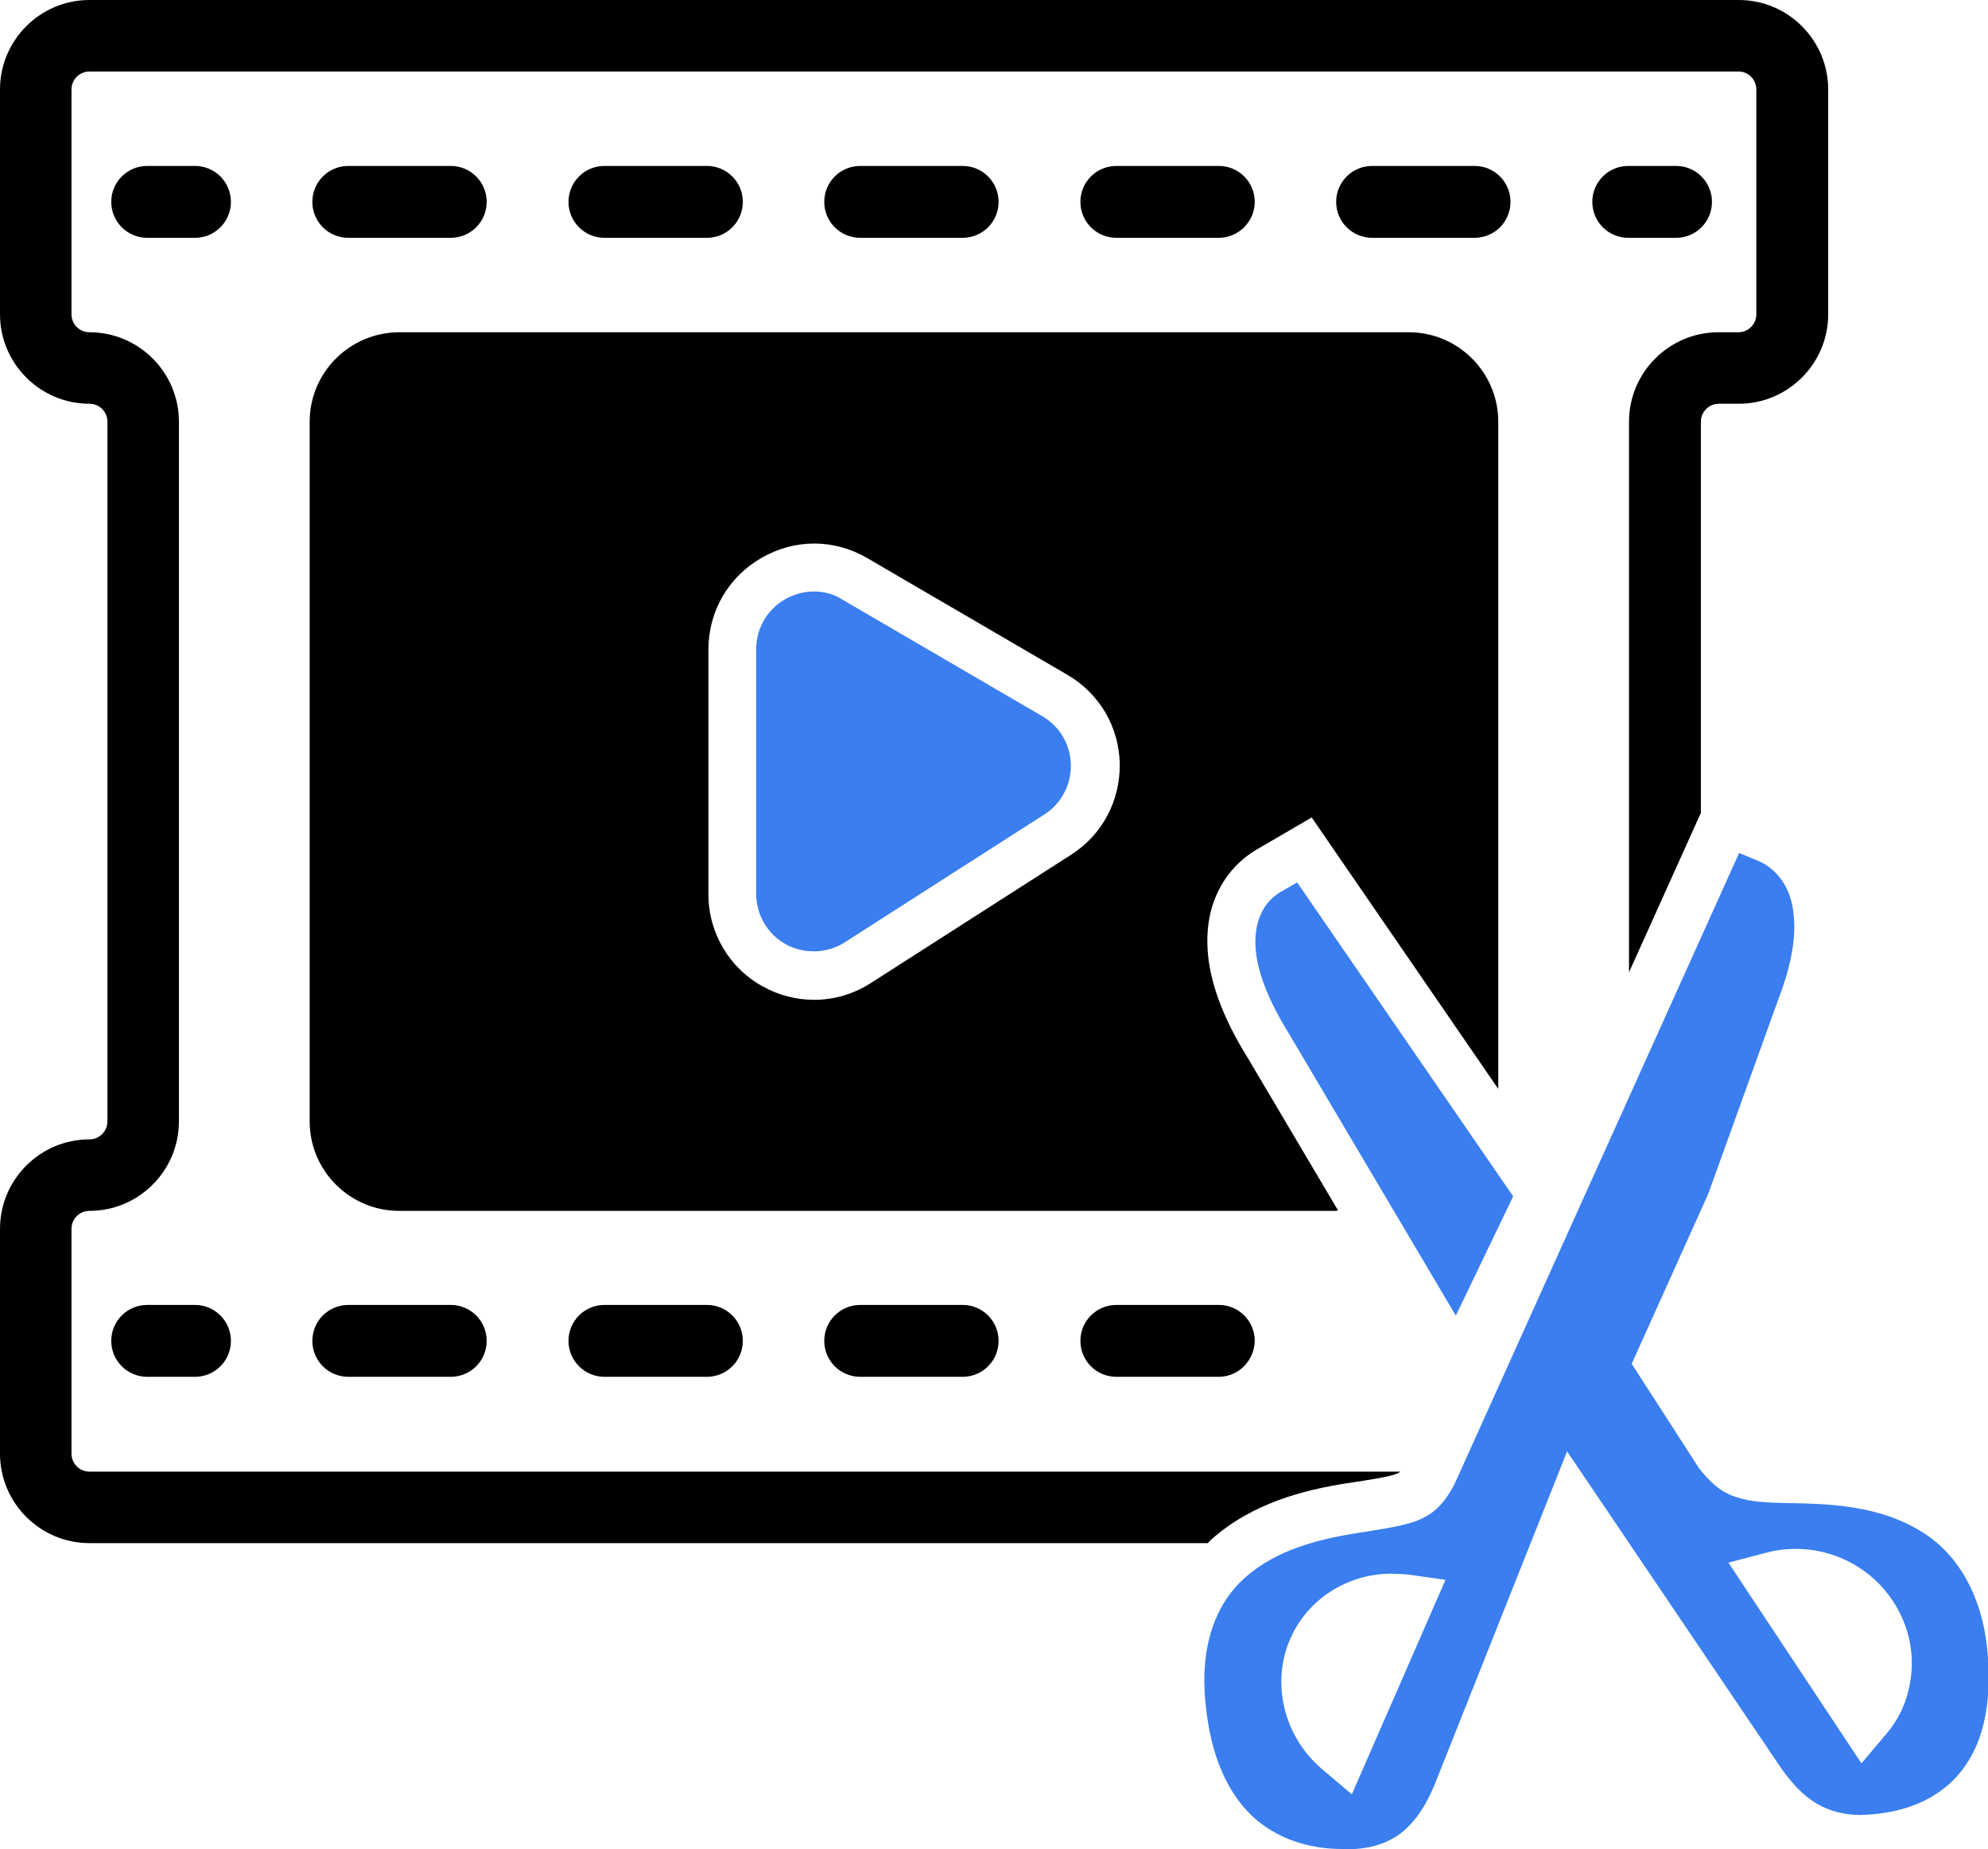
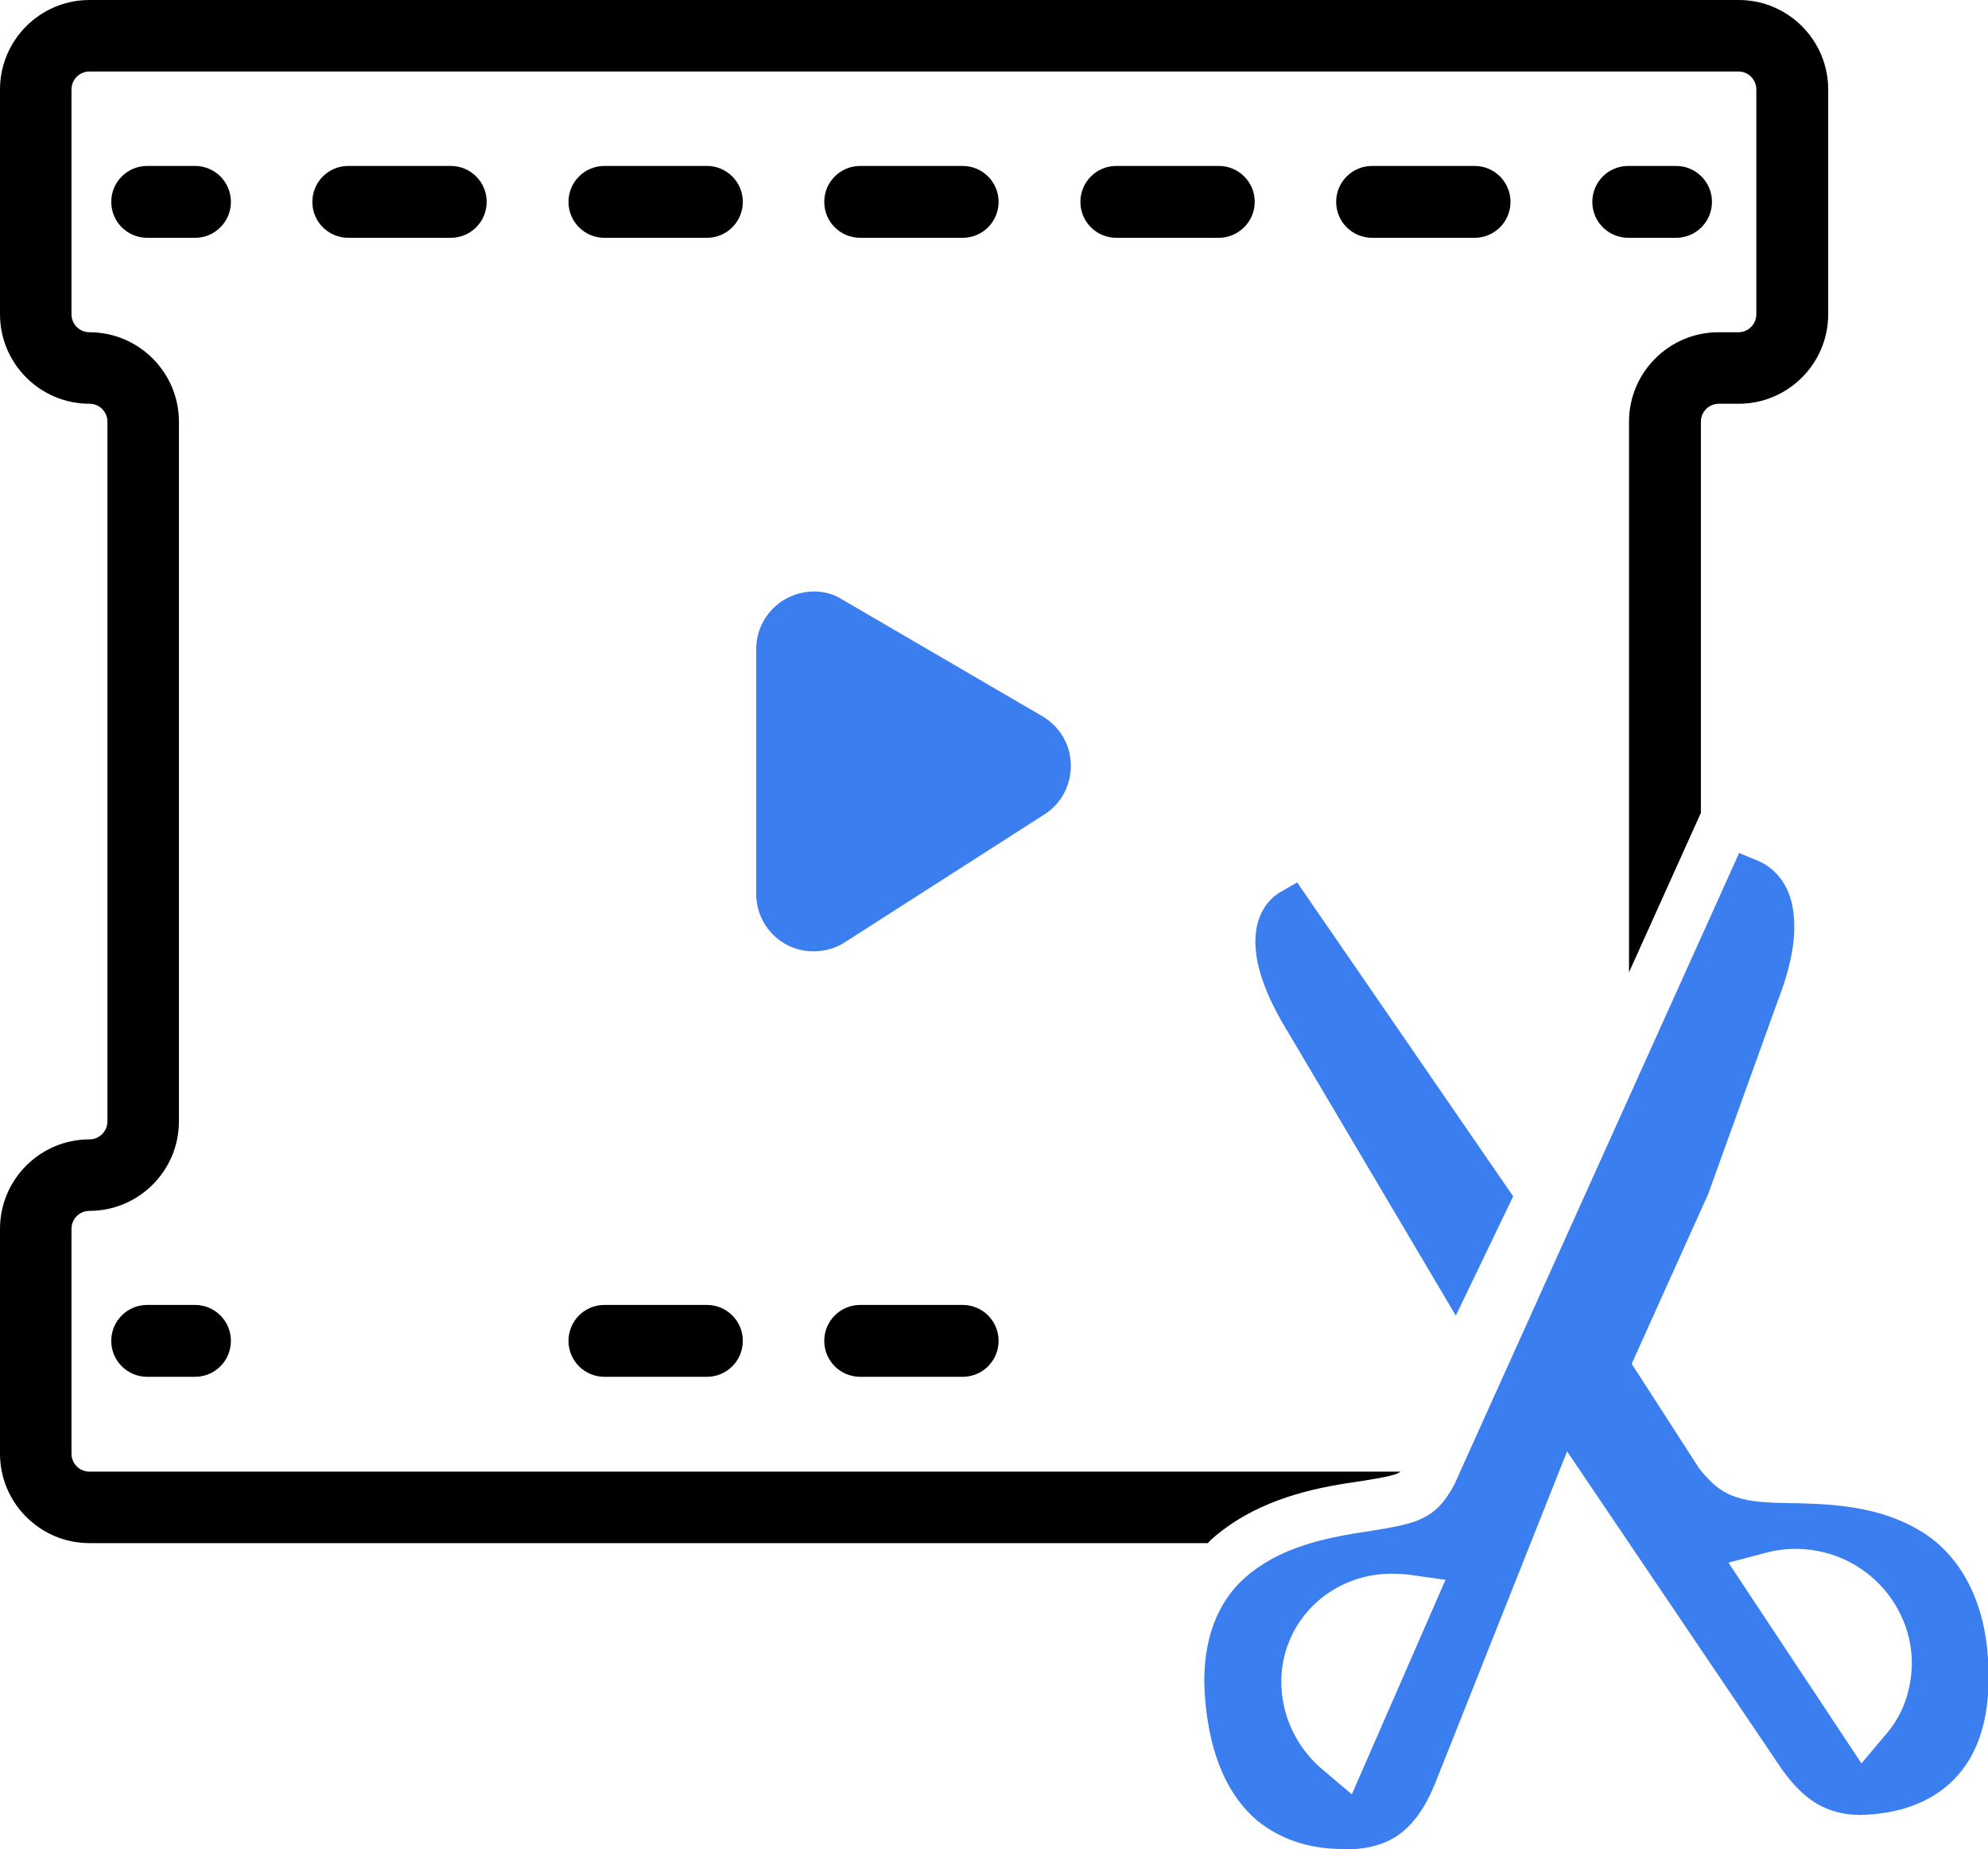
<svg xmlns="http://www.w3.org/2000/svg" version="1.1" id="图层_1" x="0px" y="0px" viewBox="0 0 520 483.6" style="enable-background:new 0 0 520 483.6;" xml:space="preserve">
  <style type="text/css">
	.st0{fill:#3A7EEF;}
</style>
  <g>
-     <path d="M368.5,86.9h-264C91.5,86.9,81,97.4,81,110.3v183c0,12.9,10.5,23.4,23.4,23.4h244.7l0.9-0.1l-23.8-40.2   c-5.9-9.5-9.4-18.5-10.2-26.5c-0.6-6.2,0.2-11.8,2.6-16.7c2.2-4.6,5.7-8.4,10.1-11l14.4-8.4l48.8,71v-1.4V110.3   C391.9,97.4,381.4,86.9,368.5,86.9z M280.1,223.6l-52.3,33.5c-4.5,2.9-9.6,4.4-14.9,4.4c-4.6,0-9.2-1.2-13.2-3.4   c-8.9-4.8-14.4-14.1-14.4-24.2v-64c0-10,5.2-19,13.9-24c8.7-5,19-5,27.7,0.1l52.3,30.5c8.4,4.9,13.5,13.6,13.7,23.3   C293,209.5,288.3,218.4,280.1,223.6z" />
    <path class="st0" d="M212.9,154.7c-2.6,0-5.1,0.7-7.5,2c-4.7,2.7-7.6,7.6-7.6,13.1v64c0,5.5,3,10.6,7.8,13.2   c4.7,2.6,10.8,2.4,15.3-0.5l52.3-33.5c4.4-2.8,7-7.7,6.9-13c-0.1-5.3-2.9-10-7.5-12.7l-52.3-30.5   C218.2,155.4,215.5,154.7,212.9,154.7z" />
    <g>
      <g>
        <g>
          <path d="M51,62.2H38.5c-5.2,0-9.4-4.2-9.4-9.4s4.2-9.4,9.4-9.4H51c5.2,0,9.4,4.2,9.4,9.4S56.2,62.2,51,62.2z" />
        </g>
        <g>
          <path d="M385.7,62.2h-26.8c-5.2,0-9.4-4.2-9.4-9.4s4.2-9.4,9.4-9.4h26.8c5.2,0,9.4,4.2,9.4,9.4S390.9,62.2,385.7,62.2z       M318.8,62.2H292c-5.2,0-9.4-4.2-9.4-9.4s4.2-9.4,9.4-9.4h26.8c5.2,0,9.4,4.2,9.4,9.4S323.9,62.2,318.8,62.2z M251.8,62.2H225      c-5.2,0-9.4-4.2-9.4-9.4s4.2-9.4,9.4-9.4h26.8c5.2,0,9.4,4.2,9.4,9.4S257,62.2,251.8,62.2z M184.9,62.2h-26.8      c-5.2,0-9.4-4.2-9.4-9.4s4.2-9.4,9.4-9.4h26.8c5.2,0,9.4,4.2,9.4,9.4S190.1,62.2,184.9,62.2z M117.9,62.2H91.1      c-5.2,0-9.4-4.2-9.4-9.4s4.2-9.4,9.4-9.4h26.8c5.2,0,9.4,4.2,9.4,9.4S123.1,62.2,117.9,62.2z" />
        </g>
        <g>
          <path d="M438.4,62.2h-12.5c-5.2,0-9.4-4.2-9.4-9.4s4.2-9.4,9.4-9.4h12.5c5.2,0,9.4,4.2,9.4,9.4S443.6,62.2,438.4,62.2z" />
        </g>
      </g>
      <g>
        <path d="M51,360.1H38.5c-5.2,0-9.4-4.2-9.4-9.4c0-5.2,4.2-9.4,9.4-9.4H51c5.2,0,9.4,4.2,9.4,9.4C60.4,355.9,56.2,360.1,51,360.1z     " />
      </g>
-       <path d="M318.8,360.1H292c-5.2,0-9.4-4.2-9.4-9.4c0-5.2,4.2-9.4,9.4-9.4h26.8c5.2,0,9.4,4.2,9.4,9.4    C328.1,355.9,323.9,360.1,318.8,360.1z" />
      <path d="M251.8,360.1H225c-5.2,0-9.4-4.2-9.4-9.4c0-5.2,4.2-9.4,9.4-9.4h26.8c5.2,0,9.4,4.2,9.4,9.4    C261.2,355.9,257,360.1,251.8,360.1z" />
      <path d="M184.9,360.1h-26.8c-5.2,0-9.4-4.2-9.4-9.4c0-5.2,4.2-9.4,9.4-9.4h26.8c5.2,0,9.4,4.2,9.4,9.4    C194.3,355.9,190.1,360.1,184.9,360.1z" />
-       <path d="M117.9,360.1H91.1c-5.2,0-9.4-4.2-9.4-9.4c0-5.2,4.2-9.4,9.4-9.4h26.8c5.2,0,9.4,4.2,9.4,9.4    C127.3,355.9,123.1,360.1,117.9,360.1z" />
    </g>
    <path d="M316.9,402.6c10.8-9.6,24.4-12.9,35-14.6c6.7-1,11.9-1.8,13.8-2.7c0.2-0.1,0.4-0.3,0.6-0.4H23.4c-2.6,0-4.7-2.1-4.7-4.7   v-58.8c0-2.6,2.1-4.7,4.7-4.7c12.9,0,23.4-10.5,23.4-23.4v-183c0-12.9-10.5-23.4-23.4-23.4c-2.6,0-4.7-2.1-4.7-4.7V23.4   c0-2.6,2.1-4.7,4.7-4.7h431.3c2.6,0,4.7,2.1,4.7,4.7v58.8c0,2.6-2.1,4.7-4.7,4.7h-5.2c-12.9,0-23.4,10.5-23.4,23.4v144l18.8-41.7   V110.3c0-2.6,2.1-4.7,4.7-4.7h5.2c12.9,0,23.4-10.5,23.4-23.4V23.4c0-12.9-10.5-23.4-23.4-23.4H23.4C10.5,0,0,10.5,0,23.4v58.8   c0,12.9,10.5,23.4,23.4,23.4c2.6,0,4.7,2.1,4.7,4.7v183c0,2.6-2.1,4.7-4.7,4.7C10.5,298,0,308.5,0,321.4v58.8   c0,12.9,10.5,23.4,23.4,23.4h292.5C316.3,403.3,316.5,402.9,316.9,402.6z" />
-     <path class="st0" d="M351.1,483.6c-8.7,0-16.3-2.6-22.2-7.4c-7.7-6.5-12.3-16.9-13.6-31c-1.4-13.8,2.2-25.4,10.4-32.6   c8.3-7.4,19.5-10,28.4-11.5c8.5-1.3,13.4-2.1,16.9-3.5c3.7-1.6,6.4-3.7,9.4-9.3l74.5-165.2l4.6,1.9c2.6,1,4.8,2.8,6.4,5   c1.9,2.6,3,5.8,3.3,9.6c0.6,6.1-0.8,13.4-4.2,22.2l-18.2,50.5l-20,44.4l17.6,27.3c4.2,5.3,7.1,6.9,11.2,8c3.7,1,8.5,1.1,16,1.2   c10.6,0.3,21.8,1.5,31.5,7.7c9.4,6,15.3,16.8,16.7,30.4c1.4,14.4-1.1,25.4-7.5,32.8c-5.3,6.2-13.5,9.9-23.6,10.5l-2.1,0.1   c-4.2,0-8-1-11.3-2.9c-3.7-2.2-7-5.6-10.6-11.1l-54.8-81.1l-34.7,87.3c-2.4,5.7-5,9.4-8.2,12.1c-3.2,2.7-7.6,4.3-12.6,4.6   C353.3,483.6,352.2,483.6,351.1,483.6z M363.9,411.6c-11.5,0-21.9,6.7-26.4,17c-5.1,11.6-1.7,25.6,8.3,34.1l7.8,6.6l24.5-56.1   l-9.9-1.4C366.7,411.7,365.3,411.6,363.9,411.6z M469.7,405.1c-2.5,0-5,0.3-7.3,0.9l-10.3,2.7l34.8,52.5l6.5-7.7   c3-3.5,5.1-7.7,6-12.3c1.7-7.7,0.2-15.7-4.3-22.5C489.5,410.2,479.9,405.1,469.7,405.1z M337,270.1c-5-8.1-7.9-15.3-8.5-21.3   c-0.4-3.8,0.1-7.2,1.4-9.9c1.1-2.4,2.9-4.4,5.2-5.7l4.2-2.4l56.5,82.1l-15,31.2L337,270.1z" />
+     <path class="st0" d="M351.1,483.6c-8.7,0-16.3-2.6-22.2-7.4c-7.7-6.5-12.3-16.9-13.6-31c-1.4-13.8,2.2-25.4,10.4-32.6   c8.3-7.4,19.5-10,28.4-11.5c8.5-1.3,13.4-2.1,16.9-3.5c3.7-1.6,6.4-3.7,9.4-9.3l74.5-165.2l4.6,1.9c2.6,1,4.8,2.8,6.4,5   c1.9,2.6,3,5.8,3.3,9.6c0.6,6.1-0.8,13.4-4.2,22.2l-18.2,50.5l-20,44.4l17.6,27.3c4.2,5.3,7.1,6.9,11.2,8c3.7,1,8.5,1.1,16,1.2   c10.6,0.3,21.8,1.5,31.5,7.7c9.4,6,15.3,16.8,16.7,30.4c1.4,14.4-1.1,25.4-7.5,32.8c-5.3,6.2-13.5,9.9-23.6,10.5l-2.1,0.1   c-4.2,0-8-1-11.3-2.9c-3.7-2.2-7-5.6-10.6-11.1l-54.8-81.1l-34.7,87.3c-2.4,5.7-5,9.4-8.2,12.1c-3.2,2.7-7.6,4.3-12.6,4.6   C353.3,483.6,352.2,483.6,351.1,483.6z M363.9,411.6c-11.5,0-21.9,6.7-26.4,17c-5.1,11.6-1.7,25.6,8.3,34.1l7.8,6.6l24.5-56.1   l-9.9-1.4C366.7,411.7,365.3,411.6,363.9,411.6z M469.7,405.1c-2.5,0-5,0.3-7.3,0.9l-10.3,2.7l34.8,52.5l6.5-7.7   c3-3.5,5.1-7.7,6-12.3c1.7-7.7,0.2-15.7-4.3-22.5C489.5,410.2,479.9,405.1,469.7,405.1M337,270.1c-5-8.1-7.9-15.3-8.5-21.3   c-0.4-3.8,0.1-7.2,1.4-9.9c1.1-2.4,2.9-4.4,5.2-5.7l4.2-2.4l56.5,82.1l-15,31.2L337,270.1z" />
  </g>
</svg>